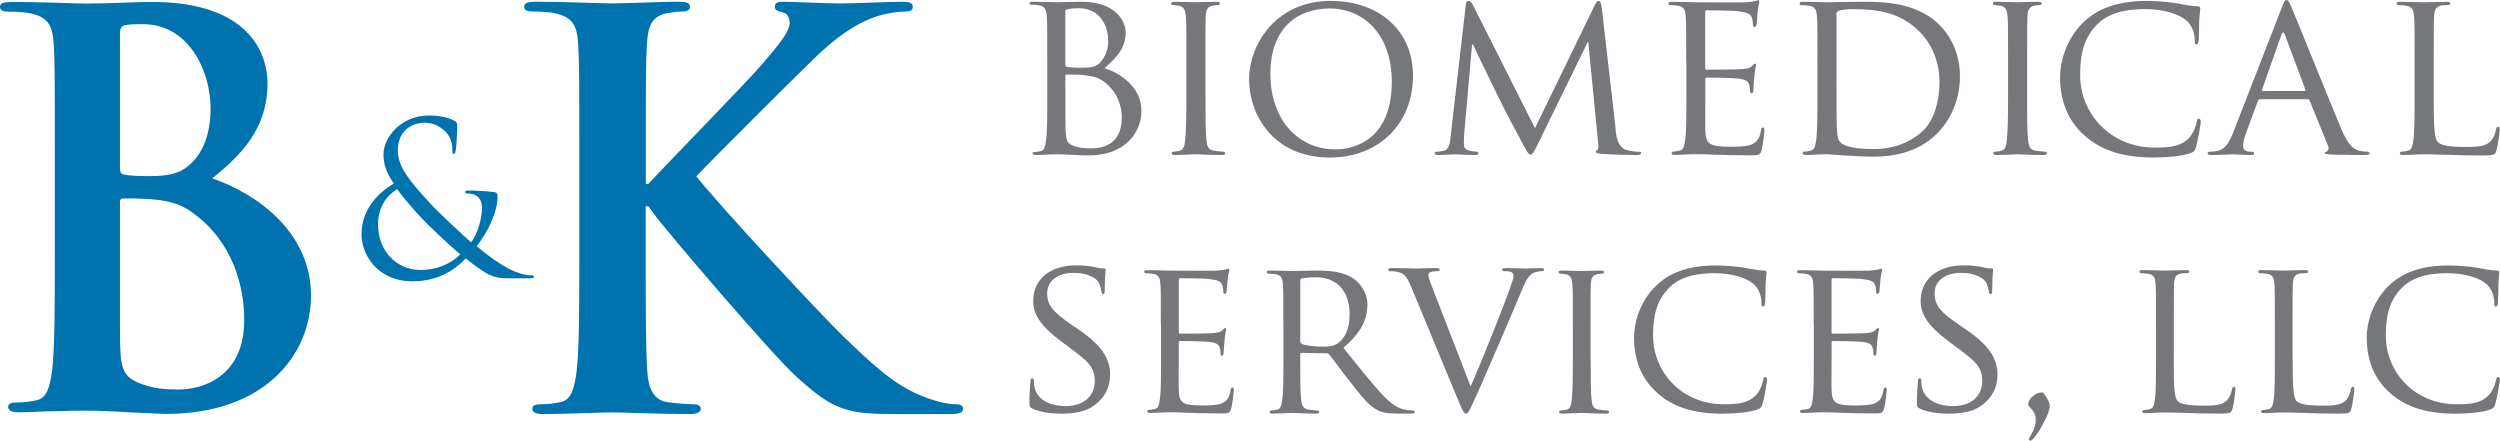
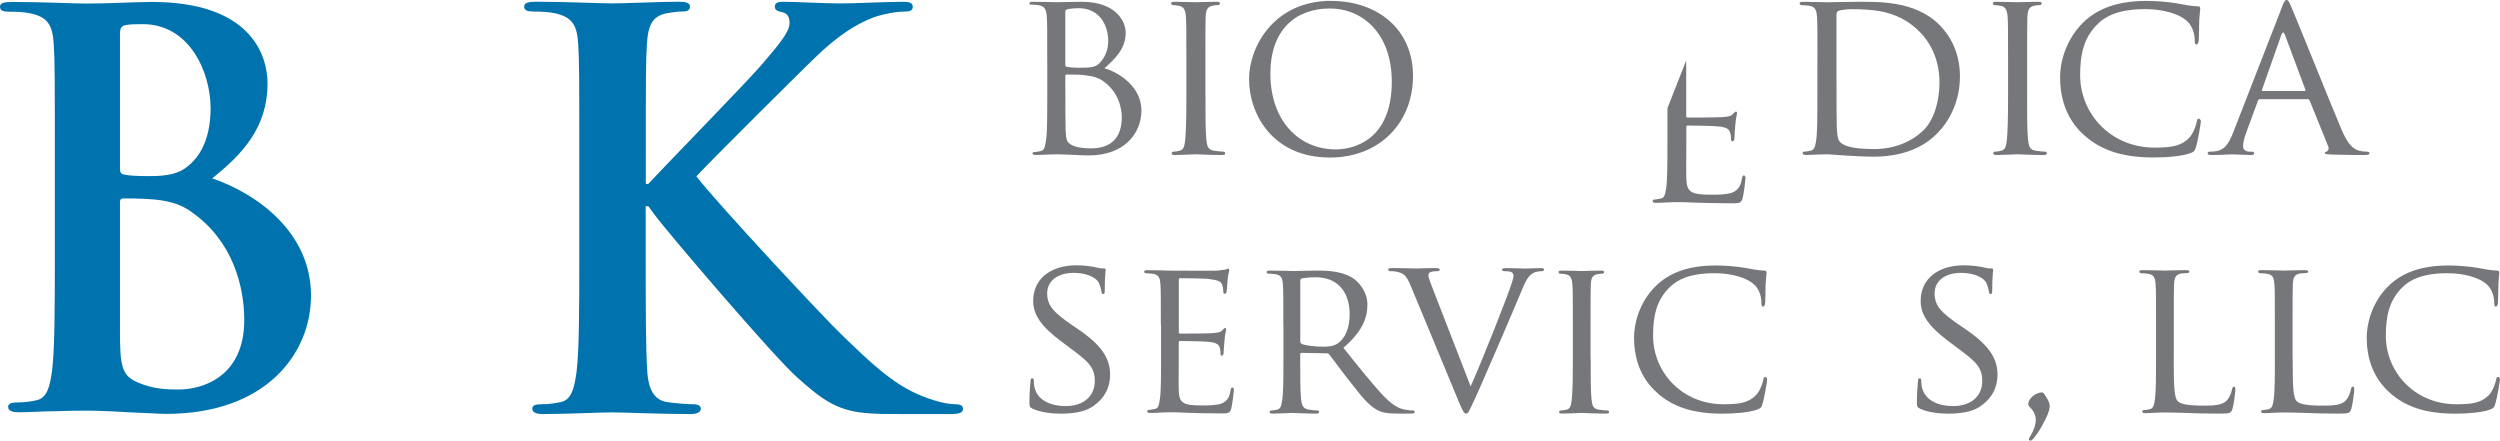
<svg xmlns="http://www.w3.org/2000/svg" id="Layer_1" viewBox="0 0 435.93 76.84">
  <path d="M180,71.23c-.47-.23-.5-.35-.5-1.24,0-1.63.16-2.95.19-3.49,0-.35.08-.54.27-.54s.31.12.31.39,0,.74.12,1.2c.54,2.4,3.1,3.26,5.39,3.26,3.37,0,5.12-1.9,5.12-4.38s-1.28-3.49-4.3-5.74l-1.55-1.16c-3.68-2.75-4.89-4.77-4.89-7.06,0-3.88,3.06-6.21,7.56-6.21,1.36,0,2.72.19,3.53.39.66.16.93.16,1.2.16s.35.04.35.23c0,.16-.16,1.24-.16,3.49,0,.5-.04.74-.27.74s-.27-.16-.31-.43c-.04-.39-.31-1.28-.5-1.63-.23-.39-1.36-1.63-4.42-1.63-2.48,0-4.54,1.24-4.54,3.57,0,2.09,1.05,3.3,4.42,5.59l.97.66c4.15,2.83,5.58,5.12,5.58,7.95,0,1.94-.74,4.03-3.18,5.62-1.43.93-3.57,1.16-5.43,1.16-1.59,0-3.57-.23-4.96-.89Z" style="fill:#76777a; stroke-width:0px;" />
  <path d="M202.42,56.65c0-5.12,0-6.05-.08-7.1-.08-1.12-.27-1.67-1.4-1.82-.27-.04-.85-.08-1.16-.08-.12,0-.27-.15-.27-.27,0-.19.16-.27.54-.27,1.55,0,3.76.08,3.96.08.23,0,7.37.04,8.15,0,.66-.04,1.28-.16,1.55-.19.16-.04.31-.15.47-.15.12,0,.16.15.16.31,0,.23-.19.62-.27,1.55-.04.31-.12,1.78-.19,2.17-.04.15-.16.35-.31.35-.2,0-.27-.16-.27-.43,0-.23-.04-.78-.19-1.16-.23-.54-.58-.78-2.44-1.01-.58-.08-4.54-.12-4.93-.12-.15,0-.19.12-.19.35v8.96c0,.23,0,.35.19.35.43,0,4.93,0,5.7-.08.81-.08,1.32-.12,1.67-.47.23-.23.39-.43.5-.43s.19.08.19.27-.19.74-.27,1.82c-.08.66-.16,1.9-.16,2.13,0,.27-.08.62-.31.62-.15,0-.23-.12-.23-.31,0-.31,0-.66-.15-1.09-.12-.46-.43-.85-1.75-1.01-.93-.12-4.58-.16-5.16-.16-.19,0-.23.12-.23.23v2.75c0,1.13-.04,4.96,0,5.62.08,2.21.7,2.64,4.07,2.64.89,0,2.52,0,3.41-.35.89-.39,1.36-.97,1.55-2.29.08-.39.16-.5.35-.5s.23.27.23.5-.27,2.48-.46,3.18c-.23.85-.58.85-1.9.85-2.56,0-4.54-.08-5.93-.12-1.43-.08-2.33-.08-2.83-.08-.08,0-.74,0-1.47.04-.66.04-1.44.08-1.98.08-.35,0-.54-.08-.54-.27,0-.12.08-.27.27-.27.31,0,.74-.12,1.05-.15.66-.12.74-.78.89-1.75.2-1.36.2-3.96.2-7.14v-5.82Z" style="fill:#76777a; stroke-width:0px;" />
  <path d="M223.78,56.72c0-5.12,0-6.05-.08-7.1-.08-1.12-.27-1.67-1.4-1.82-.27-.04-.85-.08-1.16-.08-.12,0-.27-.15-.27-.27,0-.19.16-.27.54-.27,1.55,0,3.84.08,4.04.08.35,0,3.22-.08,4.27-.08,2.17,0,4.58.19,6.36,1.44.85.62,2.36,2.21,2.36,4.5,0,2.44-1.01,4.81-4.19,7.52,2.79,3.49,5.16,6.48,7.13,8.53,1.82,1.86,2.95,2.17,3.8,2.29.66.12,1.01.12,1.2.12s.31.16.31.27c0,.19-.19.27-.82.27h-2.13c-1.94,0-2.79-.19-3.64-.66-1.47-.78-2.71-2.37-4.65-4.85-1.44-1.78-2.95-3.92-3.68-4.81-.16-.16-.23-.19-.47-.19l-4.35-.08c-.15,0-.23.08-.23.27v.78c0,3.18,0,5.74.16,7.1.12.97.31,1.59,1.36,1.75.46.08,1.2.15,1.51.15.23,0,.27.16.27.27,0,.16-.16.27-.54.27-1.86,0-4.04-.12-4.19-.12-.04,0-2.33.12-3.37.12-.35,0-.54-.08-.54-.27,0-.12.08-.27.27-.27.31,0,.74-.08,1.05-.15.66-.16.74-.78.89-1.75.2-1.36.2-3.96.2-7.14v-5.82ZM226.73,59.52c0,.19.08.31.23.43.51.27,2.25.5,3.76.5.81,0,1.75-.04,2.56-.58,1.17-.78,2.06-2.52,2.06-5.04,0-4.11-2.25-6.48-5.9-6.48-1.01,0-2.09.12-2.44.19-.16.08-.27.19-.27.39v10.59Z" style="fill:#76777a; stroke-width:0px;" />
  <path d="M256.43,67.39c1.98-4.42,6.44-15.67,7.18-18.04.15-.5.31-.97.31-1.24s-.11-.58-.46-.7c-.39-.12-.78-.12-1.17-.12-.19,0-.39-.12-.39-.27,0-.19.23-.27.78-.27,1.36,0,2.91.08,3.34.08.19,0,1.67-.08,2.68-.08.35,0,.54.08.54.23s-.11.31-.39.31c-.23,0-1.01,0-1.63.39-.47.31-1.01.77-1.9,3.02-.39.93-2.05,4.89-3.8,8.92-2.1,4.81-3.61,8.38-4.38,10.01-.93,1.98-1.12,2.48-1.47,2.48-.39,0-.62-.43-1.28-2.02l-8.38-20.21c-.77-1.86-1.24-2.21-2.36-2.48-.54-.12-1.13-.12-1.32-.12s-.27-.19-.27-.31c0-.19.35-.23.89-.23,1.63,0,3.57.08,3.99.08.35,0,1.86-.08,3.18-.08.62,0,.93.08.93.23s-.12.31-.35.31c-.39,0-.93.04-1.24.16-.35.15-.39.35-.39.58,0,.43.43,1.43.93,2.75l6.44,16.6Z" style="fill:#76777a; stroke-width:0px;" />
  <path d="M277.37,62.54c0,3.18,0,5.78.15,7.14.12.97.23,1.59,1.24,1.75.51.08,1.24.15,1.55.15.19,0,.27.16.27.27,0,.16-.15.27-.54.27-1.9,0-4.11-.12-4.27-.12-.2,0-2.33.12-3.37.12-.35,0-.54-.08-.54-.27,0-.12.08-.27.27-.27.31,0,.74-.08,1.05-.15.66-.16.77-.78.89-1.75.16-1.36.19-3.96.19-7.14v-5.82c0-5.12,0-6.05-.08-7.1-.08-1.12-.35-1.63-1.09-1.78-.39-.08-.81-.12-1.05-.12-.15,0-.27-.15-.27-.27,0-.19.16-.27.54-.27,1.12,0,3.26.08,3.45.08.15,0,2.37-.08,3.41-.08.39,0,.54.08.54.27,0,.12-.16.27-.27.27-.23,0-.46,0-.85.08-.93.19-1.13.66-1.2,1.82-.04,1.05-.04,1.98-.04,7.1v5.82Z" style="fill:#76777a; stroke-width:0px;" />
  <path d="M289.08,68.59c-3.34-2.87-4.15-6.63-4.15-9.77,0-2.21.81-6.05,3.84-9,2.05-1.98,5.16-3.53,10.39-3.53,1.36,0,3.3.12,4.96.39,1.28.23,2.37.47,3.49.5.35,0,.43.15.43.35,0,.27-.08.66-.16,1.86-.04,1.09-.04,2.91-.08,3.37-.04.5-.19.7-.39.7-.23,0-.27-.23-.27-.7,0-1.28-.54-2.6-1.44-3.3-1.2-1.01-3.68-1.82-6.71-1.82-4.38,0-6.48,1.16-7.68,2.29-2.52,2.33-3.06,5.28-3.06,8.61,0,6.32,5,11.95,12.29,11.95,2.56,0,4.27-.19,5.62-1.55.74-.74,1.2-2.13,1.32-2.75.08-.35.12-.46.35-.46.16,0,.31.23.31.46s-.46,3.1-.81,4.23c-.19.62-.27.74-.85.97-1.4.54-3.96.74-6.17.74-5.12,0-8.57-1.2-11.25-3.53Z" style="fill:#76777a; stroke-width:0px;" />
-   <path d="M316.26,56.65c0-5.12,0-6.05-.08-7.1-.08-1.12-.27-1.67-1.4-1.82-.27-.04-.85-.08-1.16-.08-.12,0-.27-.15-.27-.27,0-.19.16-.27.54-.27,1.55,0,3.76.08,3.96.08.23,0,7.37.04,8.15,0,.66-.04,1.28-.16,1.55-.19.16-.04.31-.15.46-.15.12,0,.16.15.16.31,0,.23-.19.62-.27,1.55-.04.31-.12,1.78-.19,2.17-.04.15-.16.35-.31.35-.2,0-.27-.16-.27-.43,0-.23-.04-.78-.19-1.16-.23-.54-.58-.78-2.45-1.01-.58-.08-4.54-.12-4.93-.12-.15,0-.19.12-.19.35v8.96c0,.23,0,.35.19.35.43,0,4.93,0,5.71-.08.81-.08,1.32-.12,1.67-.47.23-.23.39-.43.5-.43s.19.08.19.27-.19.74-.27,1.82c-.08.66-.15,1.9-.15,2.13,0,.27-.08.62-.31.62-.15,0-.23-.12-.23-.31,0-.31,0-.66-.15-1.09-.12-.46-.43-.85-1.75-1.01-.93-.12-4.58-.16-5.16-.16-.2,0-.23.12-.23.23v2.75c0,1.13-.04,4.96,0,5.62.08,2.21.7,2.64,4.07,2.64.89,0,2.52,0,3.41-.35.89-.39,1.36-.97,1.55-2.29.08-.39.15-.5.35-.5s.24.27.24.5-.27,2.48-.47,3.18c-.23.85-.58.85-1.9.85-2.56,0-4.54-.08-5.93-.12-1.44-.08-2.33-.08-2.83-.08-.08,0-.74,0-1.47.04-.66.04-1.44.08-1.98.08-.35,0-.54-.08-.54-.27,0-.12.08-.27.27-.27.31,0,.74-.12,1.05-.15.66-.12.74-.78.89-1.75.19-1.36.19-3.96.19-7.14v-5.82Z" style="fill:#76777a; stroke-width:0px;" />
  <path d="M334.76,71.23c-.47-.23-.51-.35-.51-1.24,0-1.63.16-2.95.19-3.49,0-.35.08-.54.27-.54s.31.12.31.39,0,.74.12,1.2c.54,2.4,3.1,3.26,5.39,3.26,3.37,0,5.12-1.9,5.12-4.38s-1.28-3.49-4.3-5.74l-1.55-1.16c-3.68-2.75-4.89-4.77-4.89-7.06,0-3.88,3.07-6.21,7.56-6.21,1.36,0,2.72.19,3.53.39.66.16.93.16,1.2.16s.35.04.35.23c0,.16-.16,1.24-.16,3.49,0,.5-.04.74-.27.74s-.27-.16-.31-.43c-.04-.39-.31-1.28-.51-1.63-.23-.39-1.36-1.63-4.42-1.63-2.48,0-4.54,1.24-4.54,3.57,0,2.09,1.04,3.3,4.42,5.59l.97.66c4.15,2.83,5.58,5.12,5.58,7.95,0,1.94-.74,4.03-3.18,5.62-1.44.93-3.57,1.16-5.43,1.16-1.59,0-3.57-.23-4.96-.89Z" style="fill:#76777a; stroke-width:0px;" />
  <path d="M353.66,70.52c0-1.09,1.4-2.1,2.4-2.1.19,0,.31.12.7.74.51.78.66,1.32.66,1.67,0,.31-.19,1.01-.39,1.51-.39.89-1.4,2.95-2.48,4.15-.15.19-.35.35-.5.35-.12,0-.27-.12-.27-.27s.19-.39.27-.54c.66-1.13.93-2.02.93-2.75,0-1.78-1.32-2.29-1.32-2.75Z" style="fill:#76777a; stroke-width:0px;" />
  <path d="M379.04,62.54c0,4.85.08,6.83.7,7.41.54.54,1.86.78,4.54.78,1.79,0,3.3-.04,4.11-1.01.43-.5.7-1.2.82-1.86.04-.23.15-.43.35-.43.15,0,.23.16.23.5s-.23,2.33-.5,3.3c-.23.78-.35.89-2.17.89-2.44,0-4.34-.04-5.93-.12-1.55-.04-2.72-.08-3.72-.08-.15,0-.74,0-1.4.04-.7.04-1.44.08-1.98.08-.35,0-.54-.08-.54-.27,0-.12.08-.27.27-.27.31,0,.74-.08,1.05-.15.66-.16.74-.78.89-1.75.19-1.36.19-3.96.19-7.14v-5.82c0-5.12,0-6.05-.08-7.1-.08-1.12-.27-1.67-1.4-1.82-.27-.04-.85-.08-1.16-.08-.12,0-.27-.15-.27-.27,0-.19.16-.27.54-.27,1.55,0,3.68.08,3.88.08.15,0,2.72-.08,3.76-.08.35,0,.54.08.54.27,0,.12-.16.23-.27.23-.23,0-.74.04-1.12.08-1.01.19-1.2.7-1.28,1.86-.04,1.05-.04,1.98-.04,7.1v5.9Z" style="fill:#76777a; stroke-width:0px;" />
  <path d="M399.78,62.54c0,4.85.08,6.83.7,7.41.54.54,1.86.78,4.54.78,1.78,0,3.3-.04,4.11-1.01.43-.5.7-1.2.81-1.86.04-.23.16-.43.35-.43.16,0,.23.16.23.5s-.23,2.33-.5,3.3c-.23.78-.35.89-2.17.89-2.45,0-4.35-.04-5.94-.12-1.55-.04-2.71-.08-3.72-.08-.16,0-.74,0-1.4.04-.7.04-1.43.08-1.98.08-.35,0-.54-.08-.54-.27,0-.12.08-.27.27-.27.31,0,.74-.08,1.04-.15.66-.16.74-.78.89-1.75.2-1.36.2-3.96.2-7.14v-5.82c0-5.12,0-6.05-.08-7.1-.08-1.12-.27-1.67-1.4-1.82-.27-.04-.85-.08-1.16-.08-.12,0-.27-.15-.27-.27,0-.19.15-.27.54-.27,1.55,0,3.69.08,3.88.08.15,0,2.71-.08,3.76-.08.35,0,.54.08.54.27,0,.12-.15.23-.27.23-.23,0-.74.04-1.13.08-1.01.19-1.2.7-1.28,1.86-.04,1.05-.04,1.98-.04,7.1v5.9Z" style="fill:#76777a; stroke-width:0px;" />
  <path d="M416.84,68.59c-3.34-2.87-4.15-6.63-4.15-9.77,0-2.21.81-6.05,3.84-9,2.06-1.98,5.16-3.53,10.4-3.53,1.36,0,3.3.12,4.96.39,1.28.23,2.37.47,3.49.5.35,0,.43.15.43.35,0,.27-.08.66-.15,1.86-.04,1.09-.04,2.91-.08,3.37-.04.5-.19.7-.39.7-.23,0-.27-.23-.27-.7,0-1.28-.54-2.6-1.44-3.3-1.2-1.01-3.69-1.82-6.71-1.82-4.38,0-6.48,1.16-7.68,2.29-2.52,2.33-3.07,5.28-3.07,8.61,0,6.32,5.01,11.95,12.3,11.95,2.56,0,4.27-.19,5.62-1.55.74-.74,1.2-2.13,1.32-2.75.07-.35.12-.46.35-.46.16,0,.31.23.31.46s-.46,3.1-.81,4.23c-.19.62-.27.74-.85.97-1.4.54-3.95.74-6.17.74-5.12,0-8.57-1.2-11.25-3.53Z" style="fill:#76777a; stroke-width:0px;" />
  <path d="M9.56,27.78c0-14.39,0-17.04-.19-20.06-.19-3.22-.95-4.73-4.07-5.39-.76-.19-2.37-.29-3.69-.29-1.04,0-1.61-.19-1.61-.85S.66.34,2.08.34c5.02,0,10.98.28,12.87.28,4.63,0,8.33-.28,11.54-.28,17.13,0,20.16,9.18,20.16,14.2,0,7.76-4.45,12.4-9.65,16.56,7.76,2.65,17.23,9.37,17.23,20.44,0,10.13-7.86,20.63-25.27,20.63-1.13,0-3.88-.19-6.62-.28-2.84-.19-5.68-.28-7.1-.28-1.04,0-3.12,0-5.4.09-2.18,0-4.64.19-6.53.19-1.23,0-1.89-.28-1.89-.95,0-.47.38-.76,1.51-.76,1.42,0,2.56-.19,3.41-.38,1.9-.38,2.37-2.46,2.75-5.21.47-3.97.47-11.45.47-20.16v-16.66ZM20.92,29.39c0,.76.28.95.66,1.04.85.19,2.27.28,4.45.28,3.12,0,5.2-.38,6.81-1.8,2.46-1.99,3.88-5.39,3.88-10.03,0-6.34-3.69-14.67-11.83-14.67-1.33,0-2.18,0-3.12.19-.66.19-.85.57-.85,1.61v23.38ZM33.41,36.96c-1.99-1.42-4.17-2.08-7.85-2.27-1.71-.09-2.65-.09-4.07-.09-.38,0-.57.19-.57.66v22.43c0,6.25.28,7.85,3.31,9.09,2.55,1.04,4.73,1.14,6.91,1.14,4.26,0,11.45-2.27,11.45-12.11,0-5.87-1.99-13.82-9.18-18.83Z" style="fill:#0073ae; stroke-width:0px;" />
  <path d="M112.58,32.07h.47c3.24-3.52,17.12-17.69,19.88-20.92,2.66-3.14,4.75-5.52,4.75-7.13,0-1.05-.38-1.71-1.33-1.9-.85-.19-1.24-.38-1.24-.95,0-.67.47-.86,1.52-.86,2,0,7.23.29,9.79.29,2.95,0,8.18-.29,11.13-.29.95,0,1.61.19,1.61.86s-.47.85-1.42.85c-1.33,0-3.71.38-5.51,1.05-2.95,1.14-6.18,3.14-10.27,7.13-2.95,2.85-17.31,17.12-20.54,20.54,3.42,4.47,22.06,24.53,25.77,28.05,4.18,4,8.46,8.27,13.6,10.27,2.85,1.14,4.75,1.43,5.89,1.43.67,0,1.24.19,1.24.76,0,.67-.48.95-2.28.95h-8.27c-2.85,0-4.57,0-6.56-.19-5.14-.48-7.7-2.57-11.79-6.18-4.18-3.71-22.92-25.67-24.91-28.43l-1.05-1.43h-.47v8.65c0,8.75,0,16.26.29,20.35.19,2.66,1.05,4.76,3.42,5.14,1.33.19,3.42.38,4.66.38.76,0,1.24.29,1.24.76,0,.67-.76.95-1.81.95-5.33,0-11.32-.29-13.69-.29-2.19,0-8.18.29-11.98.29-1.24,0-1.9-.29-1.9-.95,0-.48.38-.76,1.52-.76,1.43,0,2.57-.19,3.43-.38,1.9-.38,2.37-2.47,2.76-5.23.48-3.99.48-11.51.48-20.26v-16.74c0-14.45,0-17.12-.19-20.16-.19-3.23-.95-4.75-4.09-5.42-.76-.19-2.38-.29-3.71-.29-1.04,0-1.62-.19-1.62-.85s.66-.86,2.09-.86c5.04,0,11.03.29,13.31.29s8.27-.29,11.51-.29c1.33,0,2,.19,2,.86s-.57.85-1.33.85c-.95,0-1.52.1-2.66.29-2.57.48-3.33,2.09-3.52,5.42-.19,3.04-.19,5.71-.19,20.16v4.19Z" style="fill:#0073ae; stroke-width:0px;" />
-   <path d="M63.04,40.88c0-4.31,2.77-7.19,5.64-8.88-1.36-1.91-1.81-3.42-1.81-5.08,0-2.91,2.99-6.78,7.92-6.78,1.88,0,3.46.37,4.46.92.44.26.48.48.48.92,0,1.11-.15,3.69-.26,4.24-.11.55-.22.63-.37.63-.18,0-.22-.15-.22-.7,0-.96-.22-2.18-1.14-3.13-.81-.85-2.07-1.62-3.69-1.62-2.21,0-4.68,1.37-4.68,4.83,0,2.87,1.99,5.27,5.82,9.43,1.25,1.36,5.79,5.6,6.97,6.6,1.03-1.4,1.88-3.87,1.88-6.12,0-.55-.15-1.25-.7-1.81-.48-.48-1.25-.59-1.8-.59-.22,0-.44-.07-.44-.26s.29-.26.59-.26c.88,0,2.36.04,4.42.26.55.07.66.37.66.74,0,2.98-2.03,6.71-3.65,8.7,2.43,2.06,4.05,3.06,5.08,3.65,1.18.7,3.06,1.44,4.39,1.44.33,0,.52.04.52.26,0,.15-.29.26-.63.26h-3.61c-2.72,0-3.61-.26-7.66-3.46-.85.85-3.76,3.98-9.21,3.98-6.45,0-8.96-4.94-8.96-8.14ZM80.26,44.35c-2.06-1.7-5.71-5.2-6.67-6.23-.96-1.03-3.32-3.65-4.35-5.16-1.92,1.25-3.32,3.24-3.32,6.19,0,4.61,3.24,7.92,7.37,7.92,3.42,0,5.71-1.44,6.96-2.73Z" style="fill:#0073ae; stroke-width:0px;" />
  <path d="M182.61,10.53c0-5.49,0-6.48-.08-7.6-.08-1.2-.29-1.87-1.5-2.04-.29-.04-.91-.08-1.24-.08-.13,0-.29-.08-.29-.21,0-.21.17-.29.58-.29,1.66,0,4.03.08,4.24.08.87,0,2.58-.08,4.28-.08,6.11,0,7.69,3.53,7.69,5.4,0,2.78-1.83,4.53-3.7,6.19,2.79.83,6.44,3.37,6.44,7.35s-2.95,7.85-9.18,7.85c-.67,0-2-.04-3.16-.12-1.16-.04-2.2-.08-2.37-.08-.08,0-.75.04-1.5.04-.75.04-1.62.08-2.2.08-.37,0-.58-.08-.58-.29,0-.13.09-.21.29-.21.33,0,.79-.12,1.12-.17.71-.12.79-.91.96-1.95.2-1.45.2-4.24.2-7.65v-6.23ZM185.77,11.28c0,.25.08.33.25.37.21.04.87.16,2.24.16,2.04,0,2.82-.08,3.57-.91.79-.87,1.41-2.08,1.41-3.78,0-2.7-1.5-5.69-5.15-5.69-.41,0-1.29.04-1.87.17-.33.08-.46.17-.46.37v9.31ZM185.77,15.19c0,2.74,0,6.98.04,7.52.12,1.7.12,2.12,1.24,2.66,1,.46,2.54.5,3.2.5,2.41,0,5.36-.91,5.36-5.44,0-1.58-.62-4.61-3.49-6.44-1.25-.79-2.41-.75-3.28-.91-.46-.08-2.28-.08-2.87-.08-.13,0-.21.08-.21.25v1.95Z" style="fill:#76777a; stroke-width:0px;" />
  <path d="M210.2,16.76c0,3.41,0,6.19.16,7.65.12,1.04.25,1.7,1.33,1.87.54.08,1.33.17,1.66.17.21,0,.29.17.29.29,0,.17-.16.29-.58.29-2.04,0-4.4-.13-4.57-.13-.21,0-2.5.13-3.61.13-.38,0-.58-.08-.58-.29,0-.13.08-.29.29-.29.33,0,.79-.08,1.12-.17.71-.17.83-.83.95-1.87.17-1.45.21-4.24.21-7.65v-6.23c0-5.49,0-6.48-.08-7.6-.09-1.2-.37-1.75-1.17-1.91-.41-.08-.87-.13-1.12-.13-.17,0-.29-.17-.29-.29,0-.21.17-.29.58-.29,1.21,0,3.49.08,3.7.08.17,0,2.53-.08,3.65-.08.42,0,.58.08.58.29,0,.12-.17.29-.29.29-.25,0-.5,0-.91.08-1,.21-1.21.7-1.29,1.95-.04,1.12-.04,2.12-.04,7.6v6.23Z" style="fill:#76777a; stroke-width:0px;" />
  <path d="M232.11.16c8.12,0,14.28,4.96,14.28,13.08s-5.79,14.23-14.48,14.23c-9.88,0-14.11-7.42-14.11-13.7,0-5.62,4.35-13.62,14.32-13.62ZM232.93,26.05c3.24,0,9.76-1.72,9.76-11.81,0-8.37-5.08-12.76-10.79-12.76-6.03,0-10.38,3.77-10.38,11.36,0,8.12,4.88,13.21,11.4,13.21Z" style="fill:#76777a; stroke-width:0px;" />
-   <path d="M281.7,22.52c.12,1.23.37,3.12,1.85,3.61,1.02.33,1.96.33,2.34.33.17,0,.29.08.29.25,0,.2-.33.33-.74.33-.82,0-4.84-.08-6.15-.21-.87-.08-1.03-.2-1.03-.37,0-.12.08-.24.25-.29.21-.04.25-.57.16-1.23l-1.72-17.64h-.08l-8.7,17.8c-.74,1.52-.95,1.85-1.27,1.85s-.54-.33-1.23-1.6c-.94-1.72-3.32-6.19-4.22-8.08-1.07-2.22-3.98-8.08-4.6-9.52h-.16l-1.39,15.75c-.04.53-.04,1.19-.04,1.76,0,.53.33.86.86.99.61.16,1.15.2,1.4.2.12,0,.29.12.29.25,0,.25-.24.33-.65.33-1.36,0-3.08-.12-3.36-.12-.33,0-2.05.12-3.04.12-.37,0-.61-.08-.61-.33,0-.12.16-.25.37-.25.29,0,.54-.04,1.07-.12,1.19-.2,1.23-1.47,1.39-2.79l2.62-22.76c.04-.37.21-.62.41-.62.24,0,.53.12.73.53l10.92,21.66,10.5-21.61c.17-.33.33-.58.58-.58s.45.29.53.94l2.46,21.41Z" style="fill:#76777a; stroke-width:0px;" />
-   <path d="M294.03,10.53c0-5.49,0-6.48-.08-7.6-.08-1.2-.29-1.79-1.49-1.95-.29-.04-.92-.08-1.25-.08-.13,0-.29-.17-.29-.29,0-.21.17-.29.58-.29,1.66,0,4.03.08,4.24.08.25,0,7.89.04,8.72,0,.71-.04,1.37-.17,1.66-.21.17-.04.33-.16.5-.16.12,0,.16.16.16.33,0,.25-.2.67-.29,1.66-.04.33-.12,1.91-.21,2.33-.04.16-.17.37-.33.37-.21,0-.29-.17-.29-.46,0-.25-.04-.83-.21-1.25-.25-.58-.62-.83-2.62-1.08-.62-.08-4.86-.13-5.28-.13-.17,0-.21.13-.21.37v9.6c0,.25,0,.37.21.37.46,0,5.28,0,6.11-.08.87-.08,1.41-.12,1.79-.5.25-.25.42-.46.54-.46s.21.08.21.29-.21.79-.29,1.95c-.08.7-.16,2.03-.16,2.28,0,.29-.08.66-.34.66-.16,0-.25-.12-.25-.33,0-.33,0-.71-.16-1.17-.13-.5-.46-.91-1.87-1.08-.99-.13-4.9-.17-5.52-.17-.21,0-.25.12-.25.25v2.95c0,1.21-.04,5.32,0,6.03.08,2.37.75,2.83,4.37,2.83.95,0,2.69,0,3.65-.37.96-.42,1.46-1.04,1.67-2.45.08-.41.17-.54.37-.54s.25.29.25.54-.29,2.66-.49,3.41c-.25.91-.62.91-2.03.91-2.75,0-4.87-.08-6.36-.12-1.53-.08-2.49-.08-3.03-.08-.09,0-.79,0-1.58.04-.71.04-1.54.08-2.12.08-.38,0-.58-.08-.58-.29,0-.13.08-.29.29-.29.33,0,.79-.12,1.12-.17.71-.12.79-.83.96-1.87.21-1.45.21-4.24.21-7.65v-6.23Z" style="fill:#76777a; stroke-width:0px;" />
+   <path d="M294.03,10.53v9.6c0,.25,0,.37.21.37.46,0,5.28,0,6.11-.08.87-.08,1.41-.12,1.79-.5.25-.25.42-.46.54-.46s.21.08.21.29-.21.79-.29,1.95c-.08.7-.16,2.03-.16,2.28,0,.29-.08.66-.34.66-.16,0-.25-.12-.25-.33,0-.33,0-.71-.16-1.17-.13-.5-.46-.91-1.87-1.08-.99-.13-4.9-.17-5.52-.17-.21,0-.25.12-.25.25v2.95c0,1.21-.04,5.32,0,6.03.08,2.37.75,2.83,4.37,2.83.95,0,2.69,0,3.65-.37.96-.42,1.46-1.04,1.67-2.45.08-.41.17-.54.37-.54s.25.29.25.54-.29,2.66-.49,3.41c-.25.91-.62.91-2.03.91-2.75,0-4.87-.08-6.36-.12-1.53-.08-2.49-.08-3.03-.08-.09,0-.79,0-1.58.04-.71.04-1.54.08-2.12.08-.38,0-.58-.08-.58-.29,0-.13.08-.29.29-.29.33,0,.79-.12,1.12-.17.71-.12.79-.83.96-1.87.21-1.45.21-4.24.21-7.65v-6.23Z" style="fill:#76777a; stroke-width:0px;" />
  <path d="M316.91,10.53c0-5.49,0-6.48-.08-7.6-.08-1.2-.29-1.79-1.49-1.95-.29-.04-.92-.08-1.25-.08-.13,0-.29-.17-.29-.29,0-.21.16-.29.58-.29,1.66,0,4.03.08,4.24.08.41,0,2.74-.08,4.91-.08,3.65,0,10.34-.33,14.66,4.03,1.83,1.83,3.57,4.78,3.57,8.97,0,4.45-1.91,7.86-3.95,9.93-1.58,1.62-4.86,4.07-11.1,4.07-1.58,0-3.54-.12-5.11-.21-1.58-.12-2.83-.21-2.99-.21-.08,0-.75.04-1.5.04-.75.04-1.62.08-2.2.08-.37,0-.58-.08-.58-.29,0-.13.08-.29.29-.29.33,0,.79-.08,1.12-.17.71-.17.79-.83.96-1.87.2-1.45.2-4.24.2-7.65v-6.23ZM320.24,14.35c0,3.74,0,7.02.04,7.69.04.87.12,2.16.42,2.53.46.67,1.74,1.42,6.06,1.42,3.37,0,6.36-1.12,8.56-3.2,1.91-1.79,2.87-5.15,2.87-8.39,0-4.49-1.95-7.35-3.45-8.85-3.45-3.49-7.48-3.95-11.84-3.95-.71,0-1.87.13-2.21.25-.34.13-.46.29-.46.71v11.8Z" style="fill:#76777a; stroke-width:0px;" />
  <path d="M353.47,16.76c0,3.41,0,6.19.17,7.65.12,1.04.25,1.7,1.32,1.87.54.08,1.33.17,1.67.17.21,0,.29.17.29.29,0,.17-.17.29-.58.29-2.04,0-4.41-.13-4.57-.13-.21,0-2.49.13-3.62.13-.37,0-.58-.08-.58-.29,0-.13.08-.29.29-.29.33,0,.79-.08,1.12-.17.71-.17.84-.83.96-1.87.16-1.45.21-4.24.21-7.65v-6.23c0-5.49,0-6.48-.08-7.6-.09-1.2-.38-1.75-1.17-1.91-.41-.08-.87-.13-1.12-.13-.16,0-.29-.17-.29-.29,0-.21.17-.29.58-.29,1.21,0,3.49.08,3.7.08.16,0,2.53-.08,3.66-.08.41,0,.58.08.58.29,0,.12-.16.29-.29.29-.25,0-.5,0-.91.08-1,.21-1.2.7-1.29,1.95-.04,1.12-.04,2.12-.04,7.6v6.23Z" style="fill:#76777a; stroke-width:0px;" />
  <path d="M363.61,23.75c-3.53-3.04-4.39-7.01-4.39-10.34,0-2.34.87-6.4,4.06-9.52,2.17-2.09,5.45-3.73,10.99-3.73,1.44,0,3.49.12,5.25.41,1.35.25,2.5.49,3.69.53.37,0,.45.16.45.37,0,.29-.09.7-.17,1.97-.04,1.15-.04,3.08-.09,3.57-.04.53-.2.74-.41.74-.25,0-.29-.25-.29-.74,0-1.35-.58-2.75-1.52-3.49-1.27-1.07-3.9-1.93-7.1-1.93-4.63,0-6.85,1.23-8.12,2.42-2.67,2.46-3.24,5.58-3.24,9.1,0,6.69,5.29,12.63,13,12.63,2.71,0,4.51-.21,5.95-1.64.78-.78,1.28-2.26,1.4-2.91.08-.37.12-.49.37-.49.16,0,.33.25.33.49s-.49,3.28-.86,4.47c-.21.66-.29.78-.9,1.02-1.48.57-4.18.78-6.52.78-5.41,0-9.06-1.27-11.89-3.73Z" style="fill:#76777a; stroke-width:0px;" />
  <path d="M397.85,1.35c.45-1.15.61-1.35.86-1.35.37,0,.49.49.86,1.27.66,1.48,6.44,15.88,8.66,21.17,1.31,3.12,2.3,3.57,3.07,3.81.54.16,1.07.2,1.44.2.21,0,.45.08.45.29s-.41.29-.82.29c-.54,0-3.21,0-5.71-.08-.7-.04-1.27-.04-1.27-.25,0-.16.08-.16.25-.25.2-.08.57-.37.33-.94l-3.24-8c-.08-.17-.12-.21-.33-.21h-8.32c-.17,0-.29.08-.37.29l-2.05,5.58c-.33.86-.53,1.72-.53,2.34,0,.7.62.94,1.23.94h.33c.28,0,.37.12.37.29,0,.21-.21.29-.53.29-.86,0-2.83-.12-3.24-.12-.37,0-2.17.12-3.65.12-.45,0-.7-.08-.7-.29,0-.16.17-.29.33-.29.25,0,.78-.04,1.07-.08,1.64-.21,2.33-1.44,3.04-3.2l8.49-21.82ZM401.87,15.87c.16,0,.16-.08.12-.25l-3.57-9.56c-.2-.53-.41-.53-.61,0l-3.37,9.56c-.04.16,0,.25.13.25h7.3Z" style="fill:#76777a; stroke-width:0px;" />
-   <path d="M424.37,16.85c0,5.19.08,7.31.75,7.94.58.58,1.99.83,4.86.83,1.91,0,3.53-.04,4.4-1.08.46-.54.75-1.29.87-2,.04-.25.17-.46.38-.46.16,0,.25.17.25.54s-.25,2.49-.54,3.53c-.25.83-.38.96-2.33.96-2.62,0-4.65-.04-6.36-.12-1.66-.04-2.91-.08-3.99-.08-.17,0-.79,0-1.5.04-.75.04-1.54.08-2.12.08-.37,0-.58-.08-.58-.29,0-.13.08-.29.29-.29.33,0,.79-.08,1.12-.17.71-.17.79-.83.96-1.87.21-1.45.21-4.24.21-7.65v-6.23c0-5.49,0-6.48-.09-7.6-.08-1.2-.29-1.79-1.49-1.95-.29-.04-.91-.08-1.24-.08-.13,0-.3-.17-.3-.29,0-.21.17-.29.59-.29,1.66,0,3.94.08,4.16.08.16,0,2.91-.08,4.03-.08.37,0,.58.08.58.29,0,.12-.17.25-.29.25-.25,0-.79.04-1.2.08-1.08.21-1.29.75-1.37,2-.04,1.12-.04,2.12-.04,7.6v6.31Z" style="fill:#76777a; stroke-width:0px;" />
</svg>